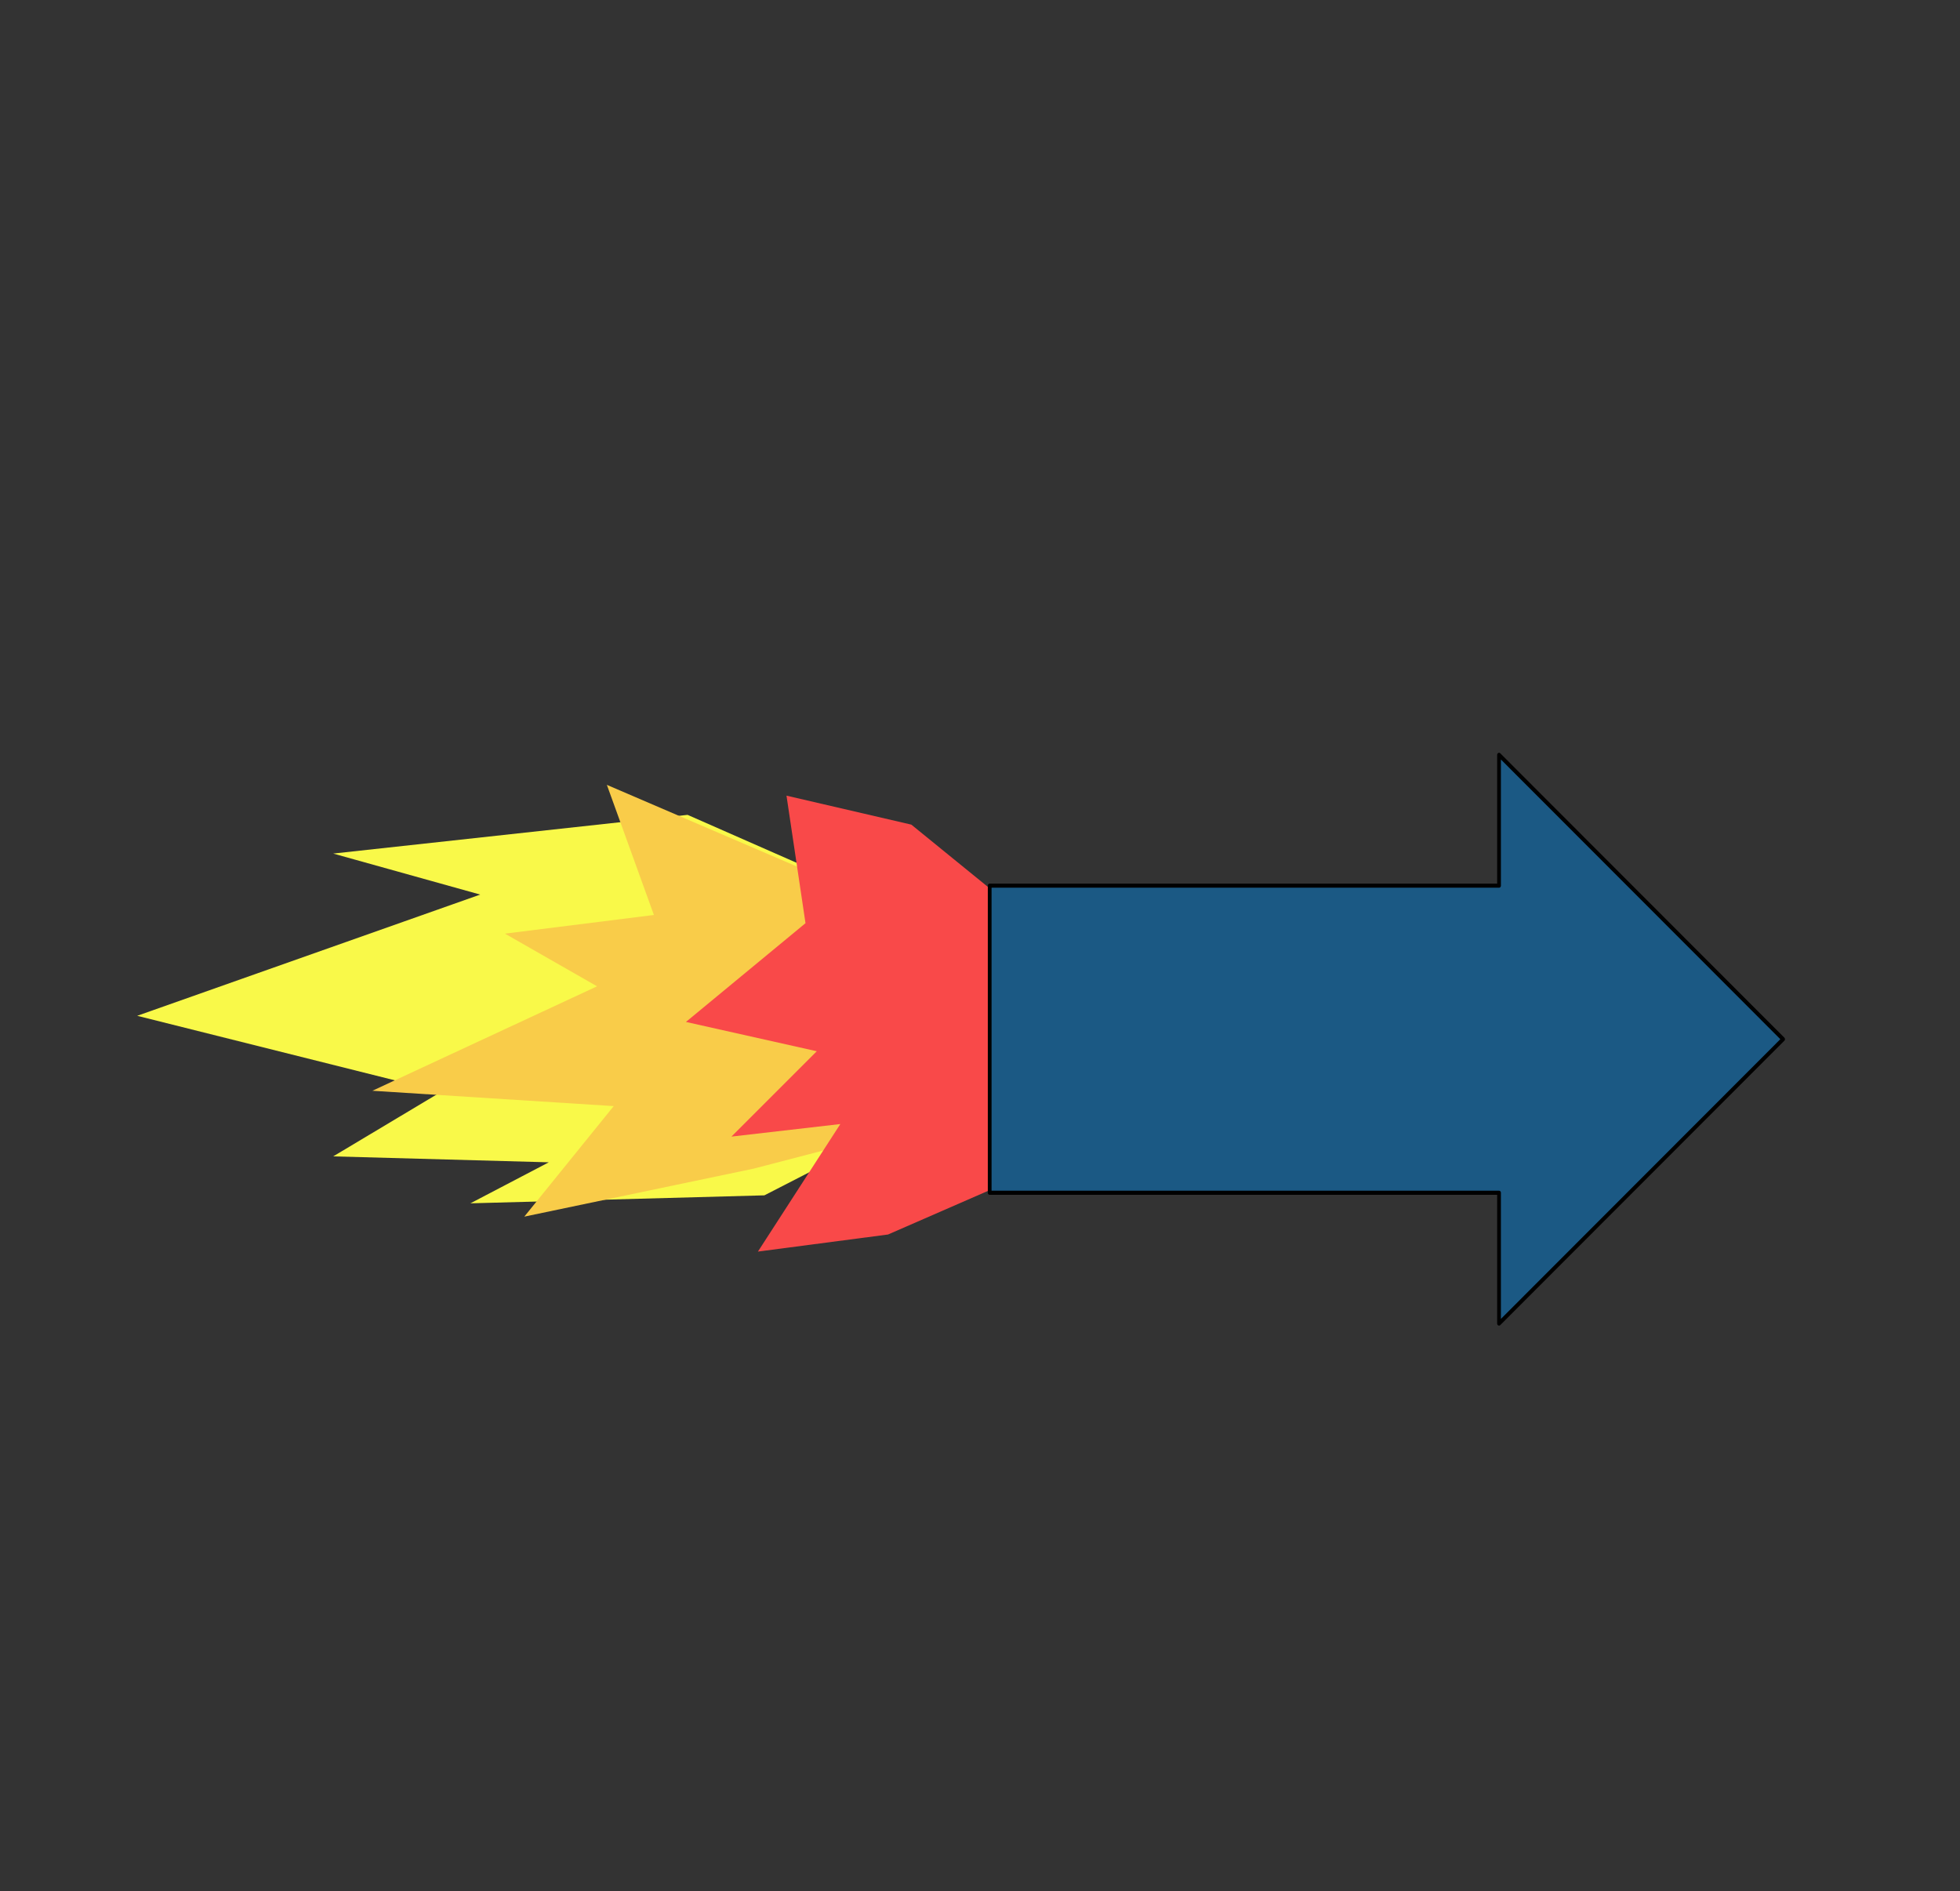
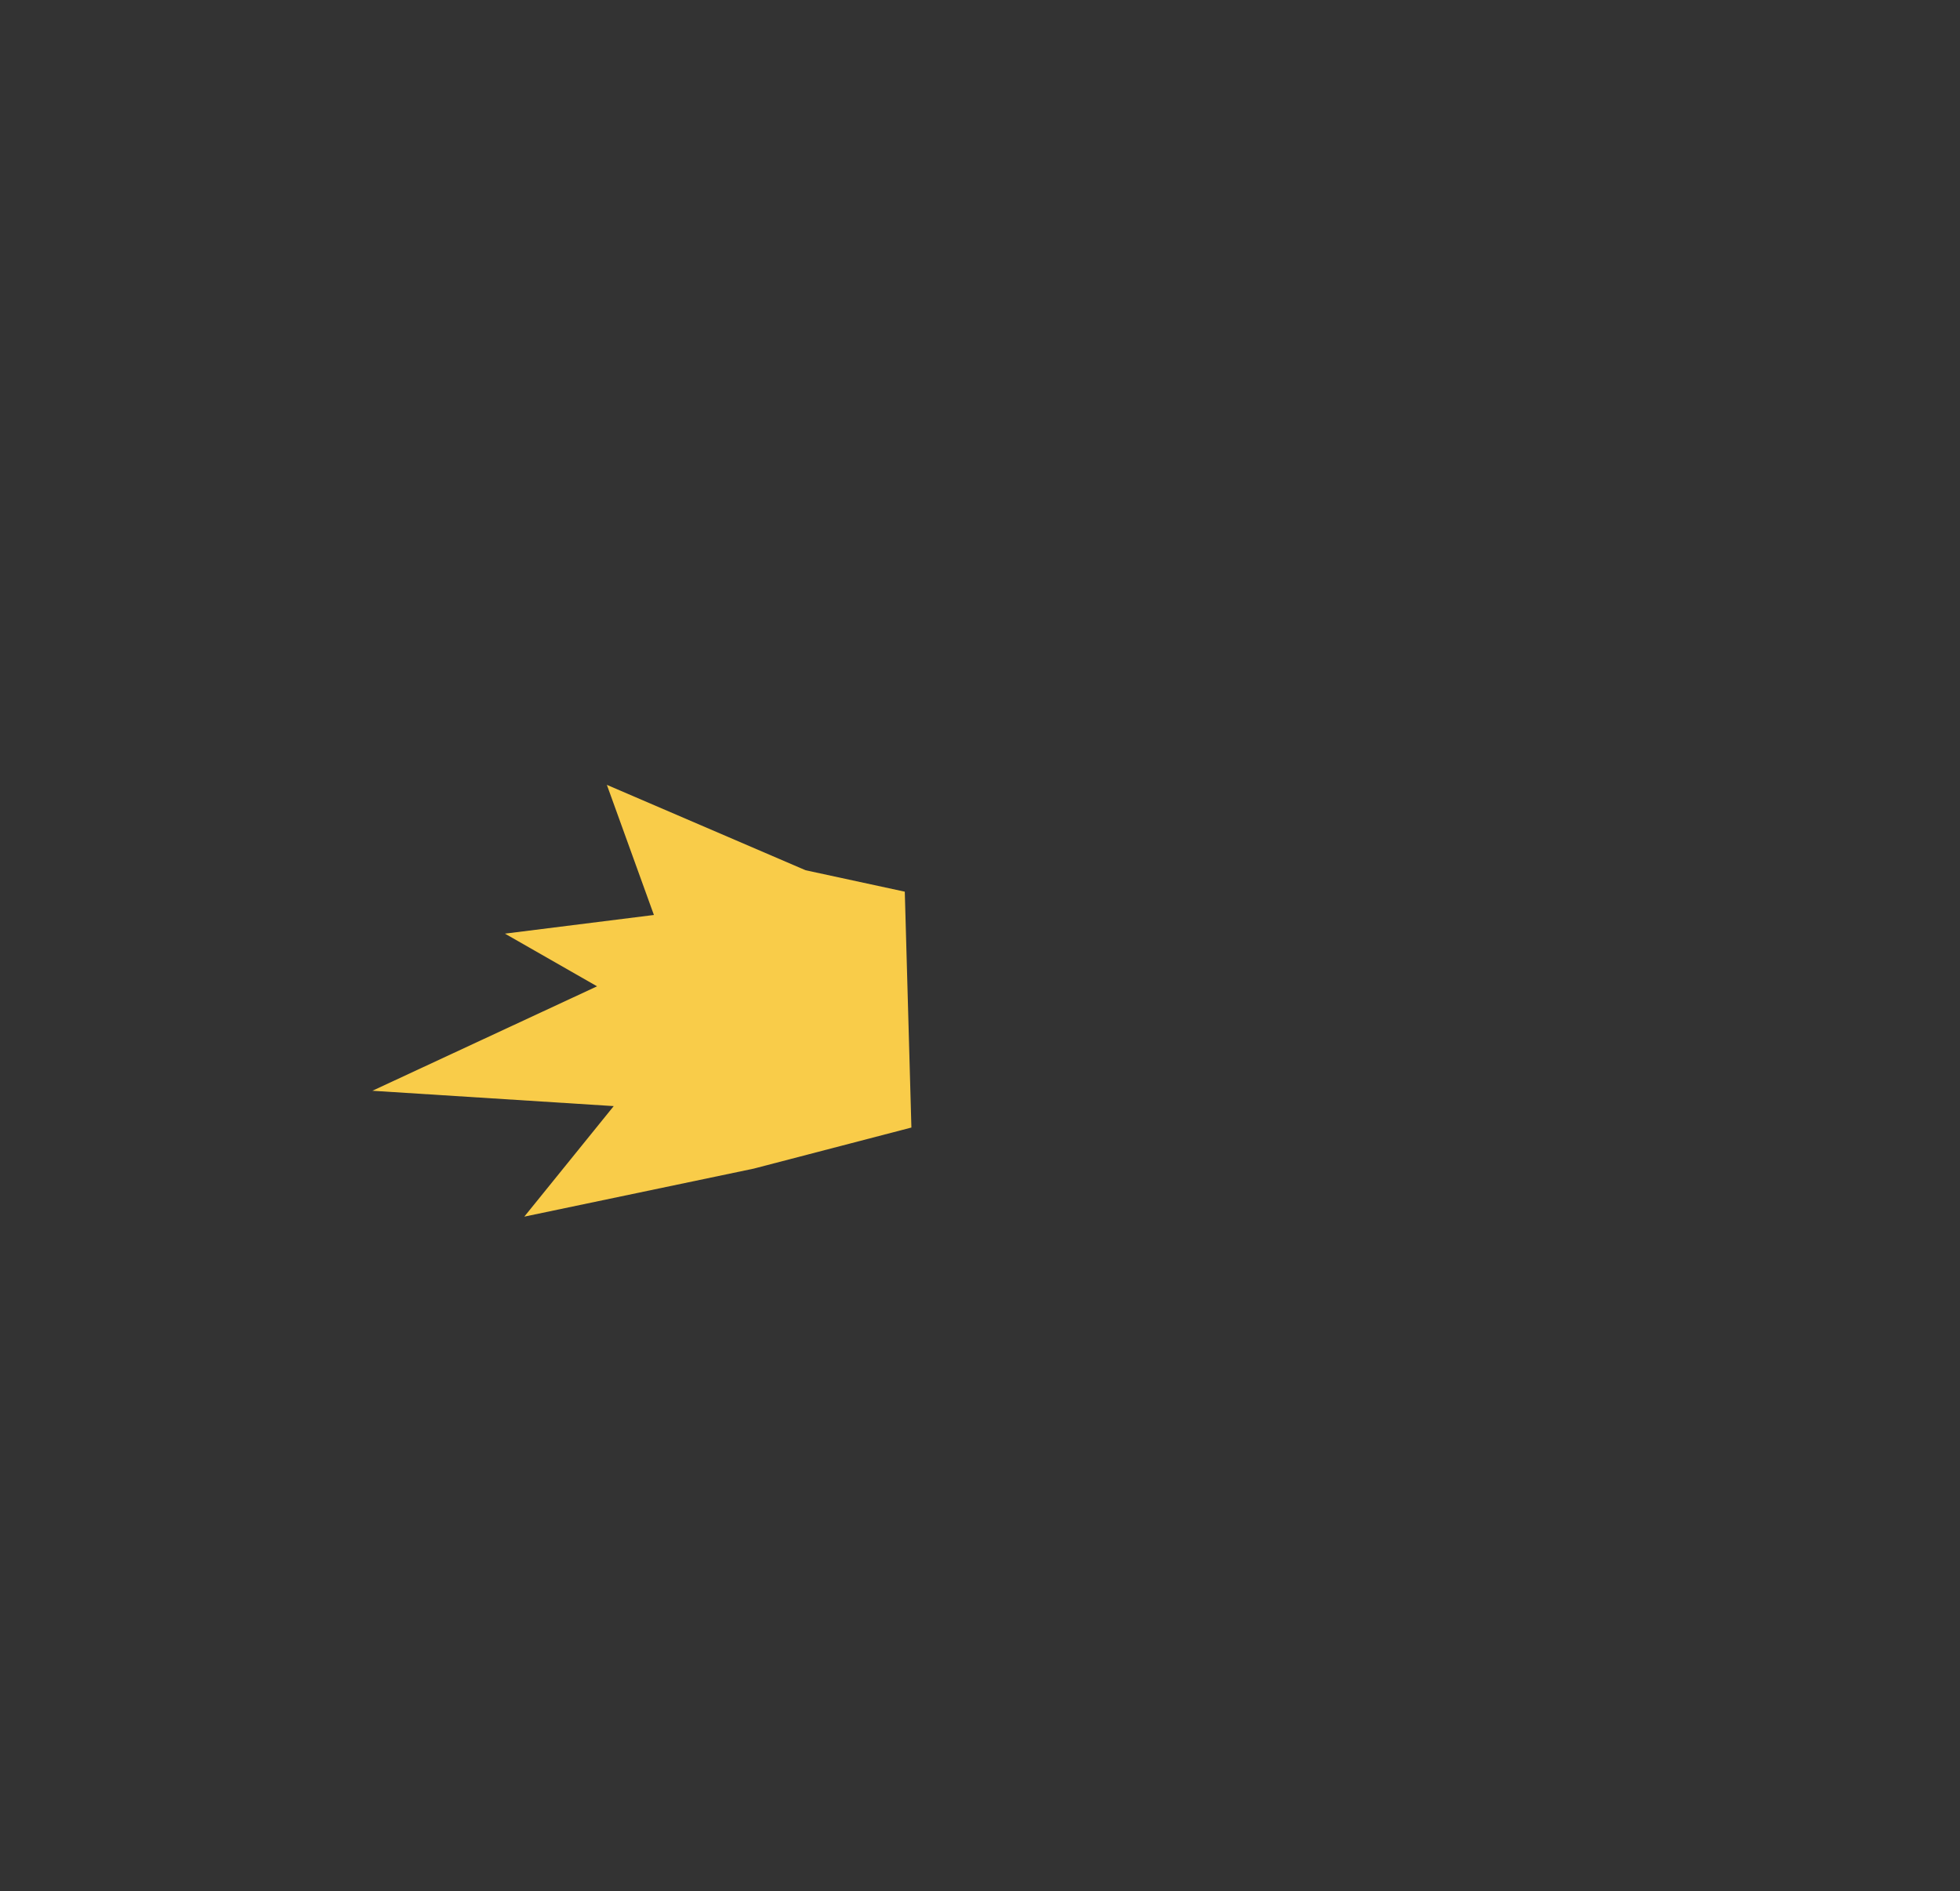
<svg xmlns="http://www.w3.org/2000/svg" width="100%" height="100%" viewBox="0 0 200 193" version="1.1" xml:space="preserve" style="fill-rule:evenodd;clip-rule:evenodd;stroke-linecap:round;stroke-linejoin:round;stroke-miterlimit:1.5;">
  <rect x="0" y="0" width="200" height="193" fill="#333333" stroke="none" />
  <g transform="matrix(1,0,0,1.395,39,-38.451)">
-     <path d="M58,108L39,115L9,115.584L17,112.584L-5,112.15L6,107.433L-25,101.867L10,93L-5,90L31.161,87.168L56,95" style="fill:rgb(249,249,73);" />
-   </g>
+     </g>
  <g transform="matrix(0.675,-1.86966e-17,1.34004e-17,-1.094,55.875,214.61)">
    <path d="M54,113L39,115L8.963,122.964L16.074,110.827L-6.444,109.086L7.481,104.173L-26.481,94.431L10,93L-3.519,82.69L31.161,87.168L55,91" style="fill:rgb(249,204,73);" />
  </g>
  <g transform="matrix(0.463,8.92033e-17,7.4625e-17,1.281,75.562,-24.93)">
-     <path d="M77.784,110.659L32.514,117.799L3.838,119.159L22,109L-2,110L16.811,103.201L-12.027,100.866L14.324,93L10.135,82.841L37.648,85.149L78.784,97.244" style="fill:rgb(249,73,73);" />
-   </g>
+     </g>
  <g transform="matrix(0.736,0,0,0.806,78.909,31.083)">
-     <path d="M30,112.44L30,73.56L100.617,73.56L100.617,57L140,93L100.617,129L100.617,112.44L30,112.44Z" style="fill:rgb(27,89,132);stroke:black;stroke-width:0.52px;" />
-   </g>
+     </g>
</svg>